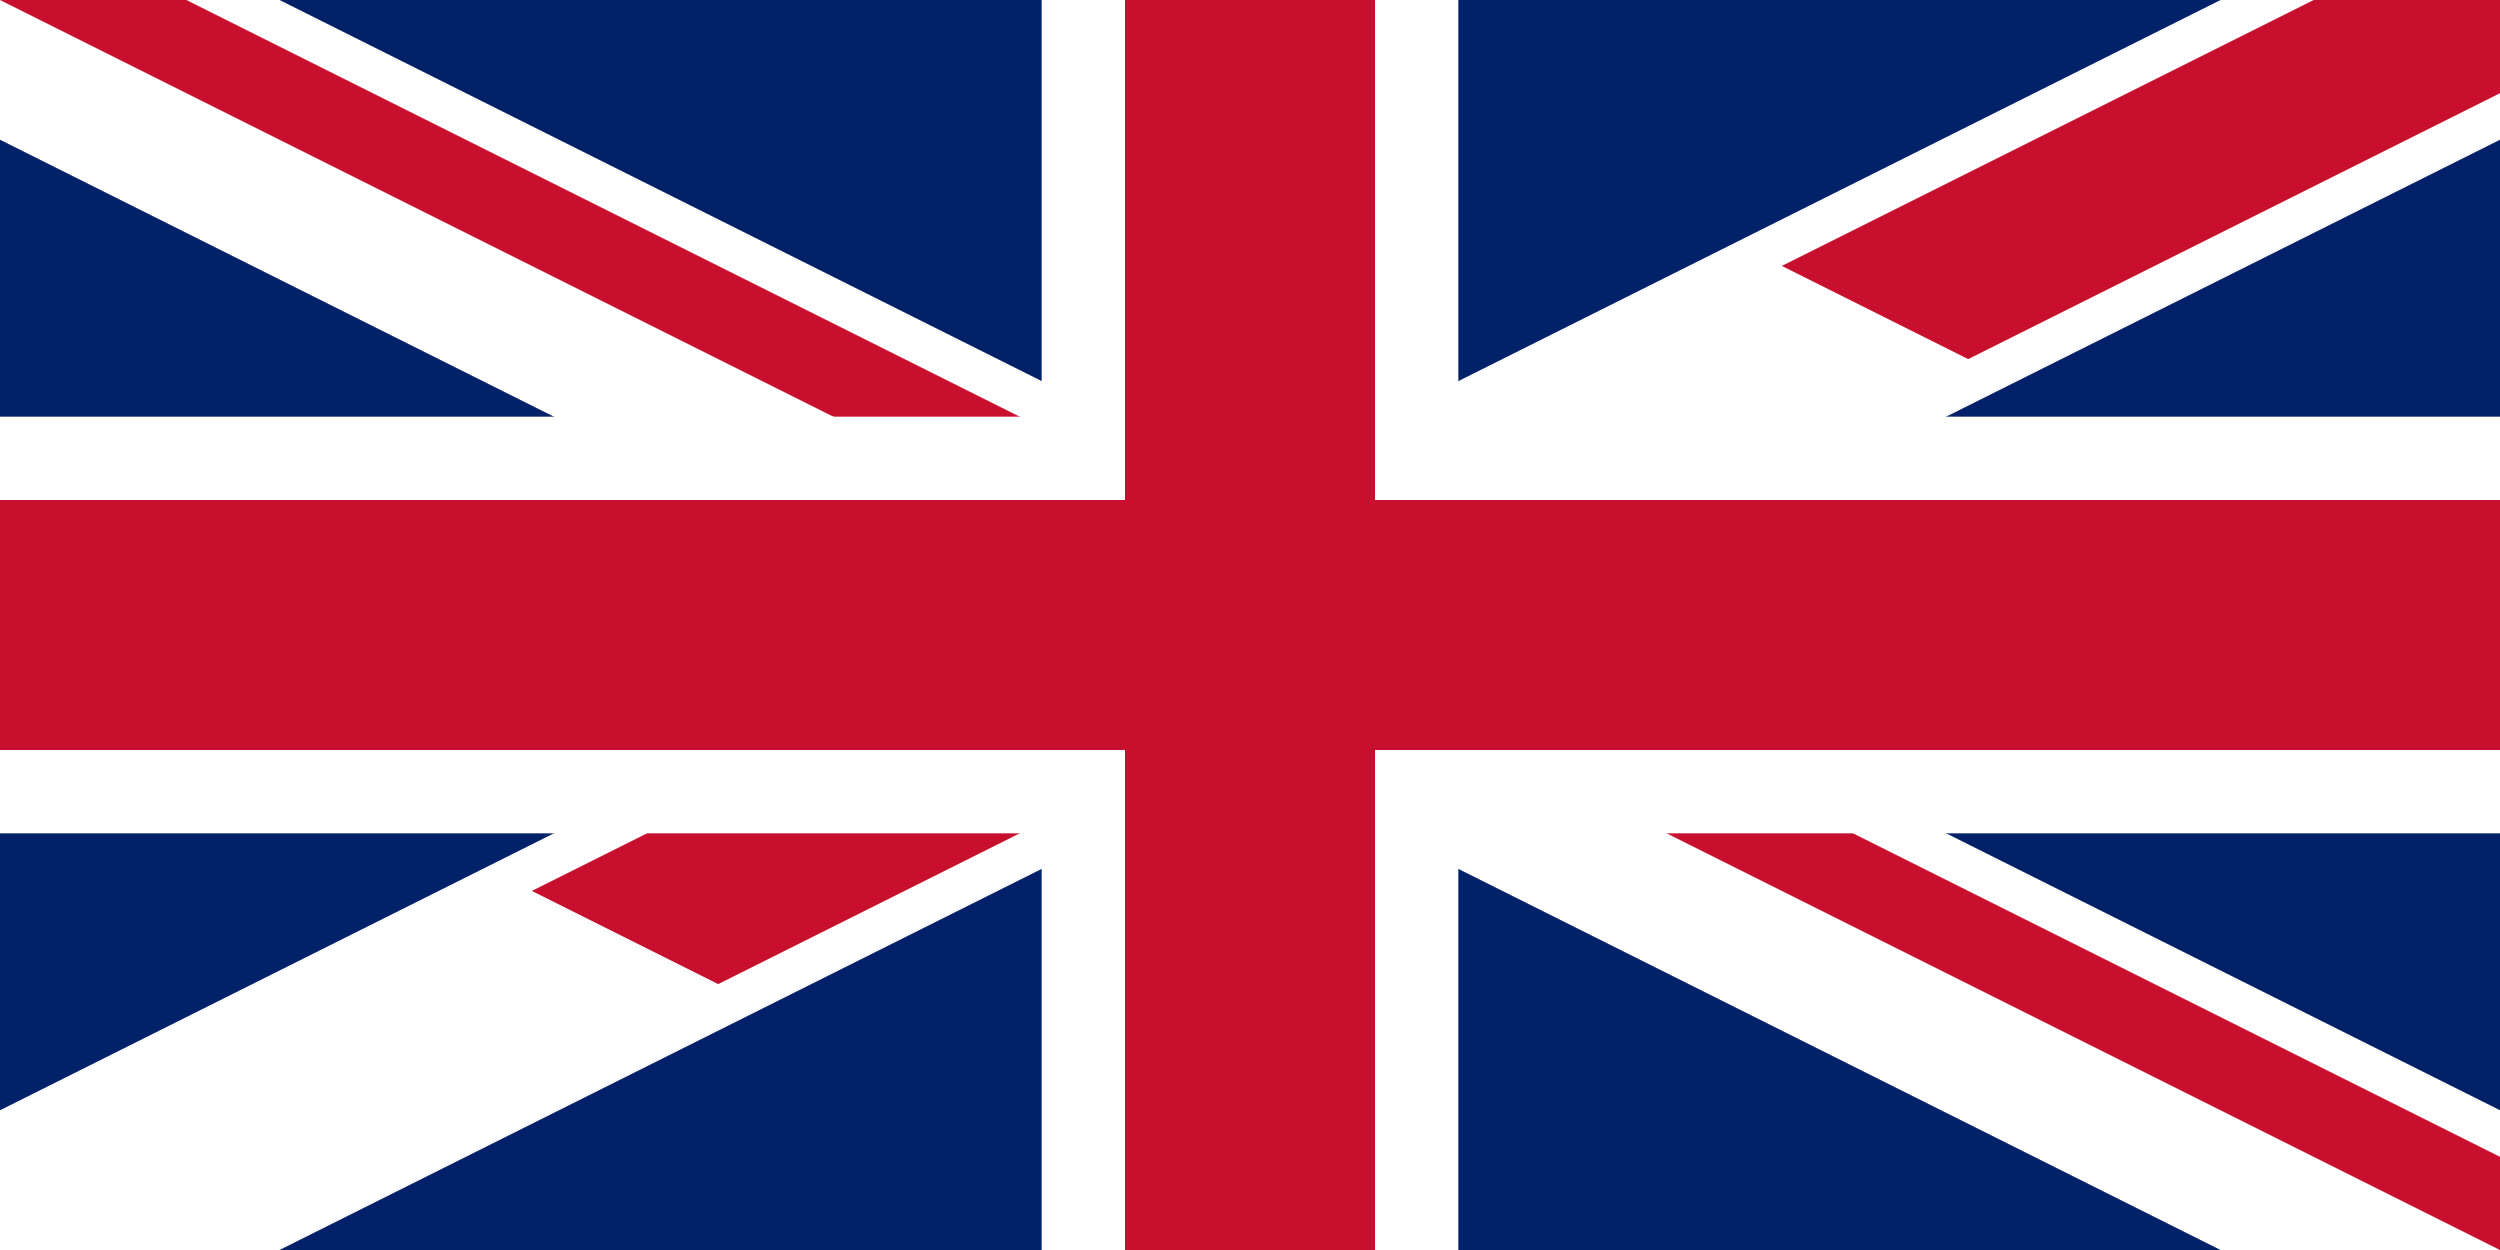
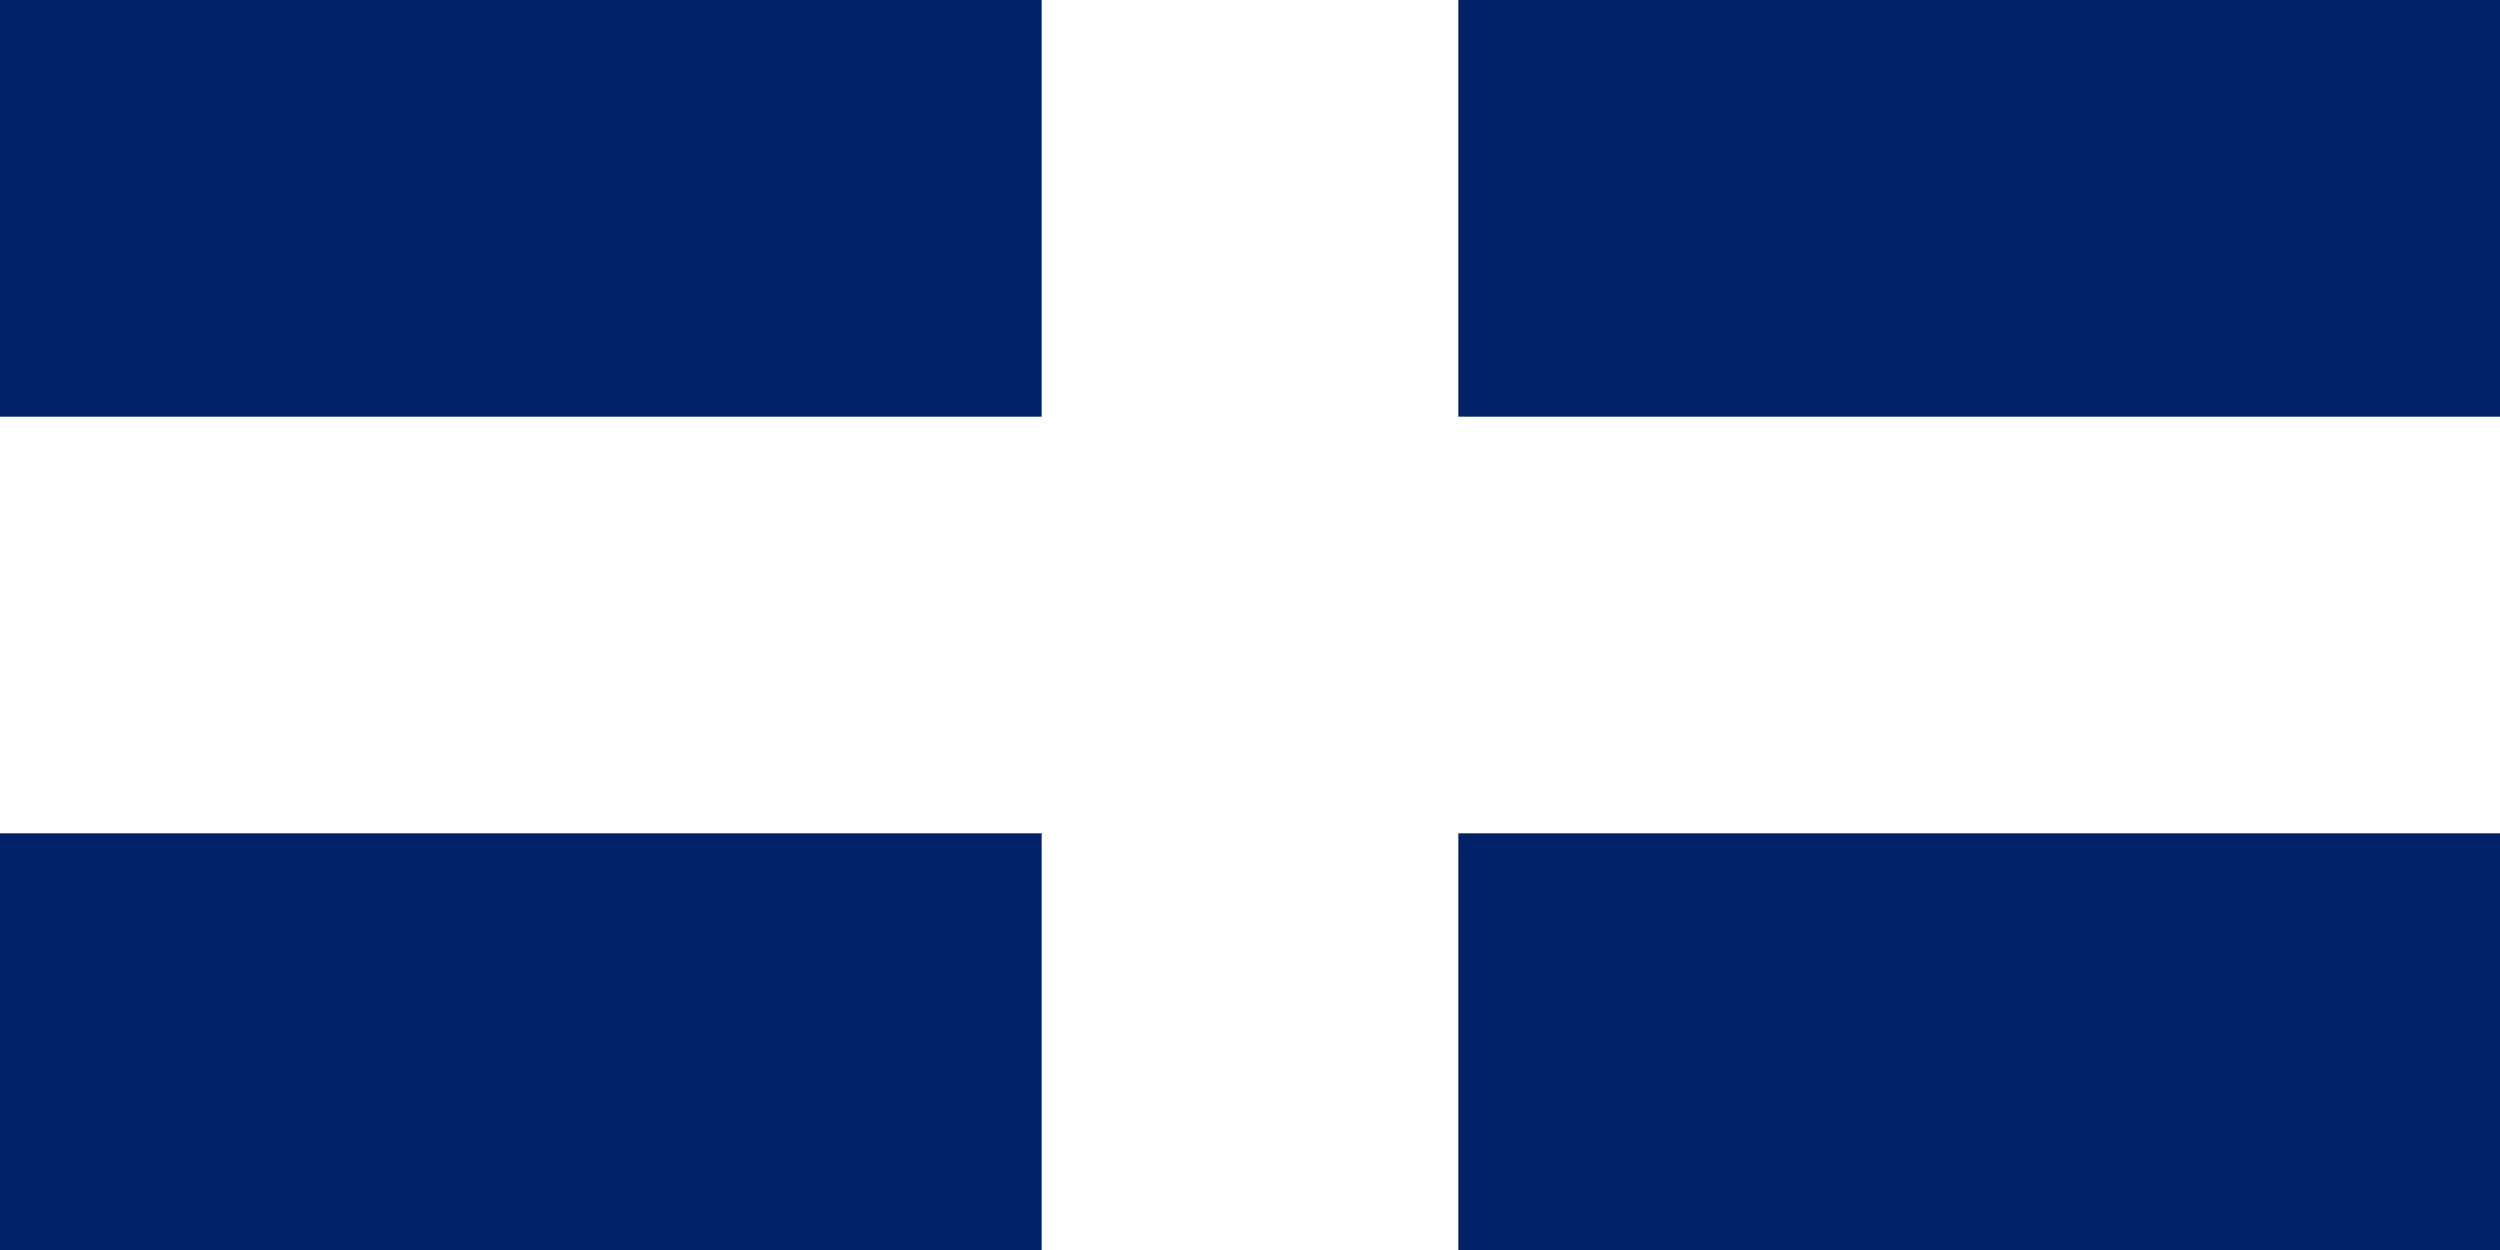
<svg xmlns="http://www.w3.org/2000/svg" viewBox="0 0 60 30">
  <rect x="0" y="0" width="60" height="30" fill="#808080" stroke="none" />
  <clipPath id="t">
    <path d="M0 0v30h60V0z" />
  </clipPath>
  <clipPath id="s">
-     <path d="M30 15h30v15zM0 15h30v15zM30 0h30v15zM0 0h30v15z" />
-   </clipPath>
+     </clipPath>
  <g clip-path="url(#t)">
    <path d="M0 0v30h60V0z" fill="#012169" />
-     <path d="M0 0l60 30M60 0L0 30" stroke="#fff" stroke-width="6" />
-     <path d="M0 0l60 30M60 0L0 30" clip-path="url(#s)" stroke="#c8102e" stroke-width="4" />
    <path d="M30 0v30M0 15h60" stroke="#fff" stroke-width="10" />
-     <path d="M30 0v30M0 15h60" stroke="#c8102e" stroke-width="6" />
  </g>
</svg>